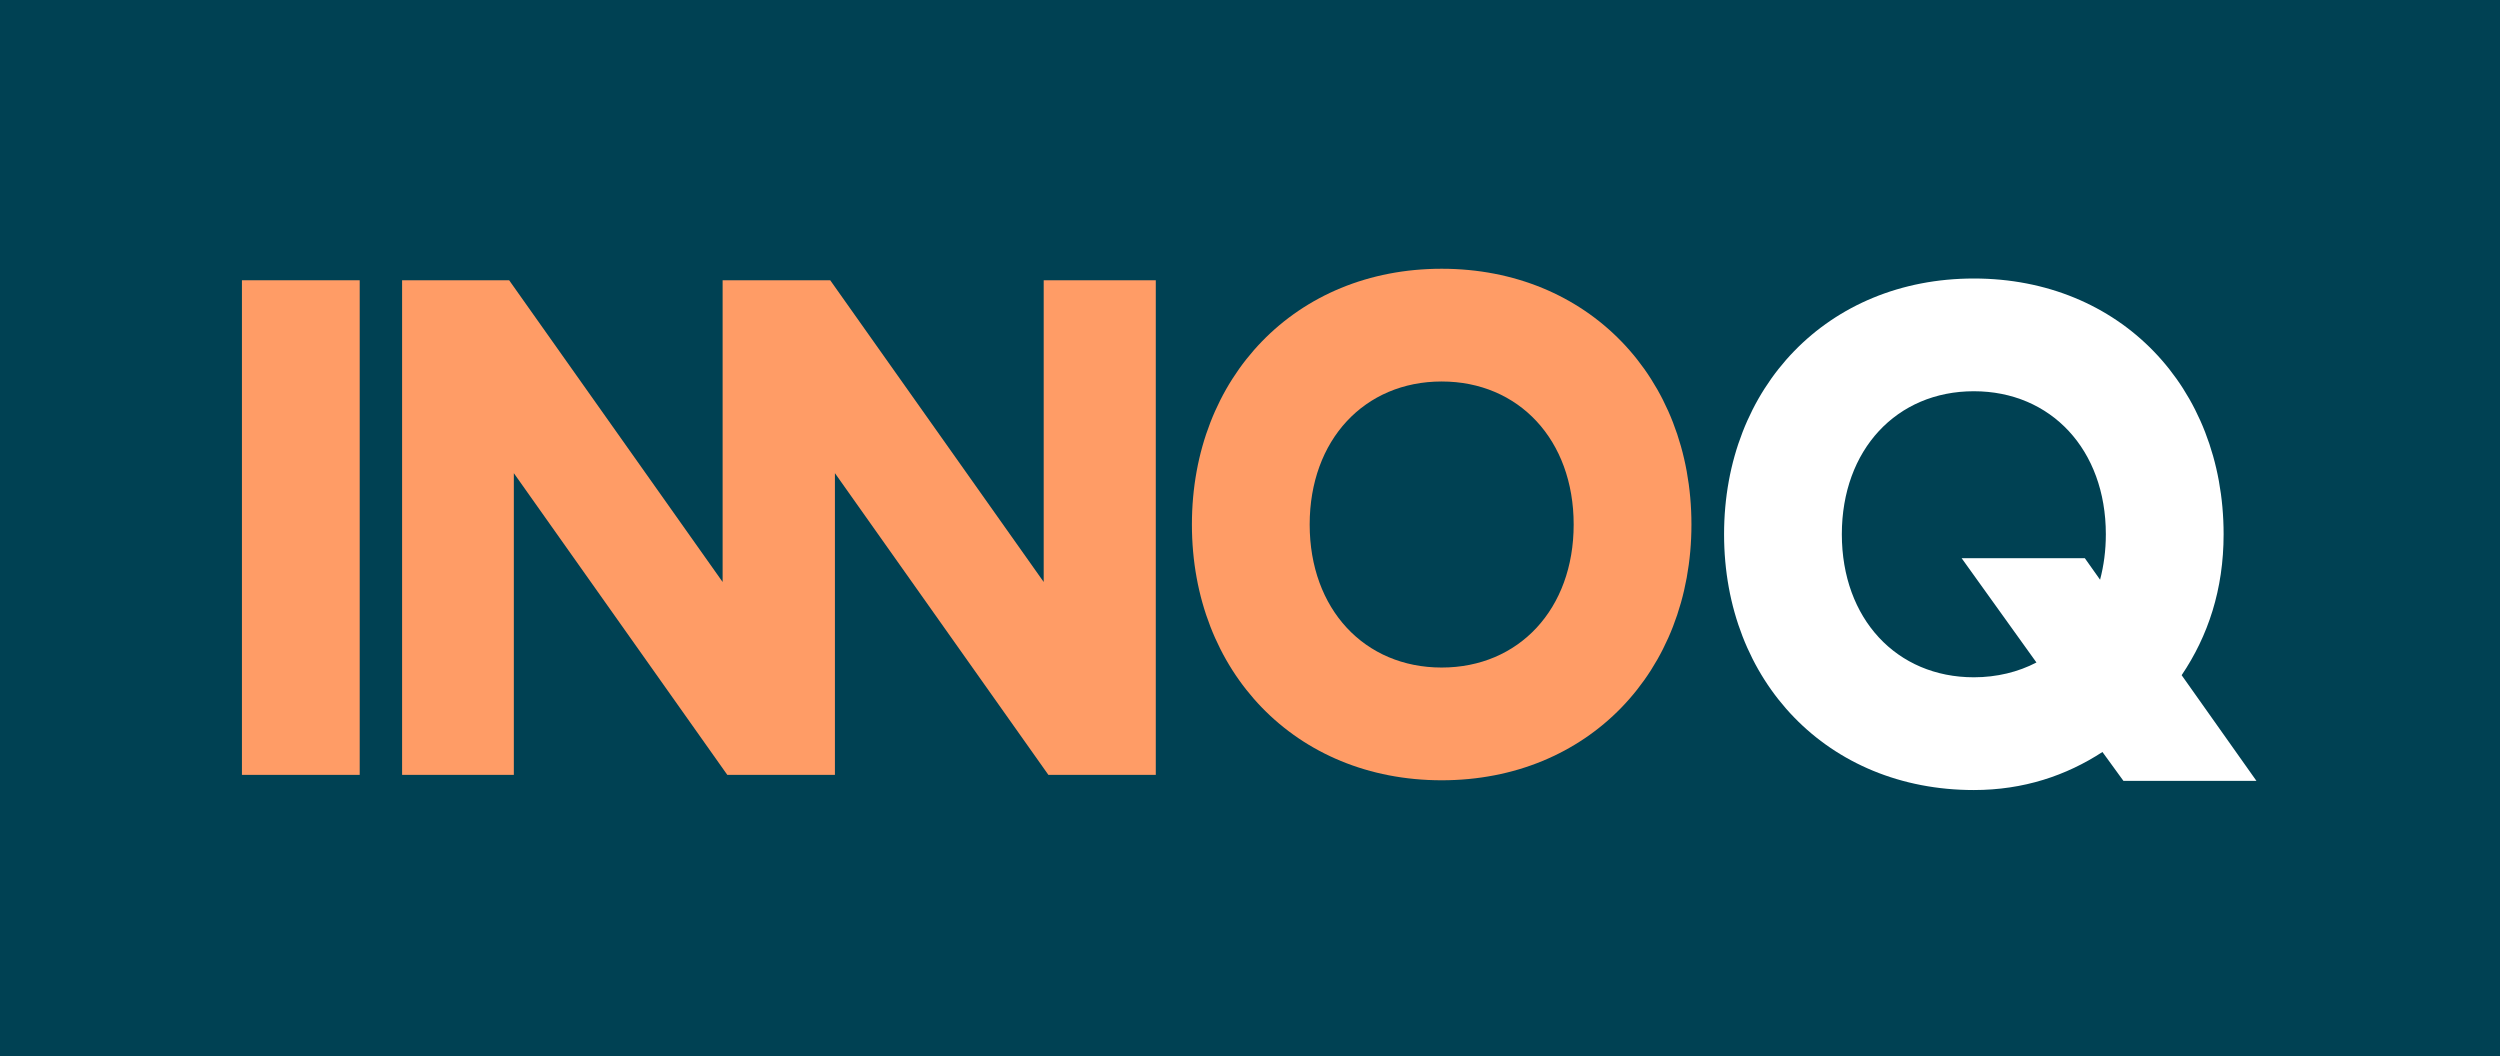
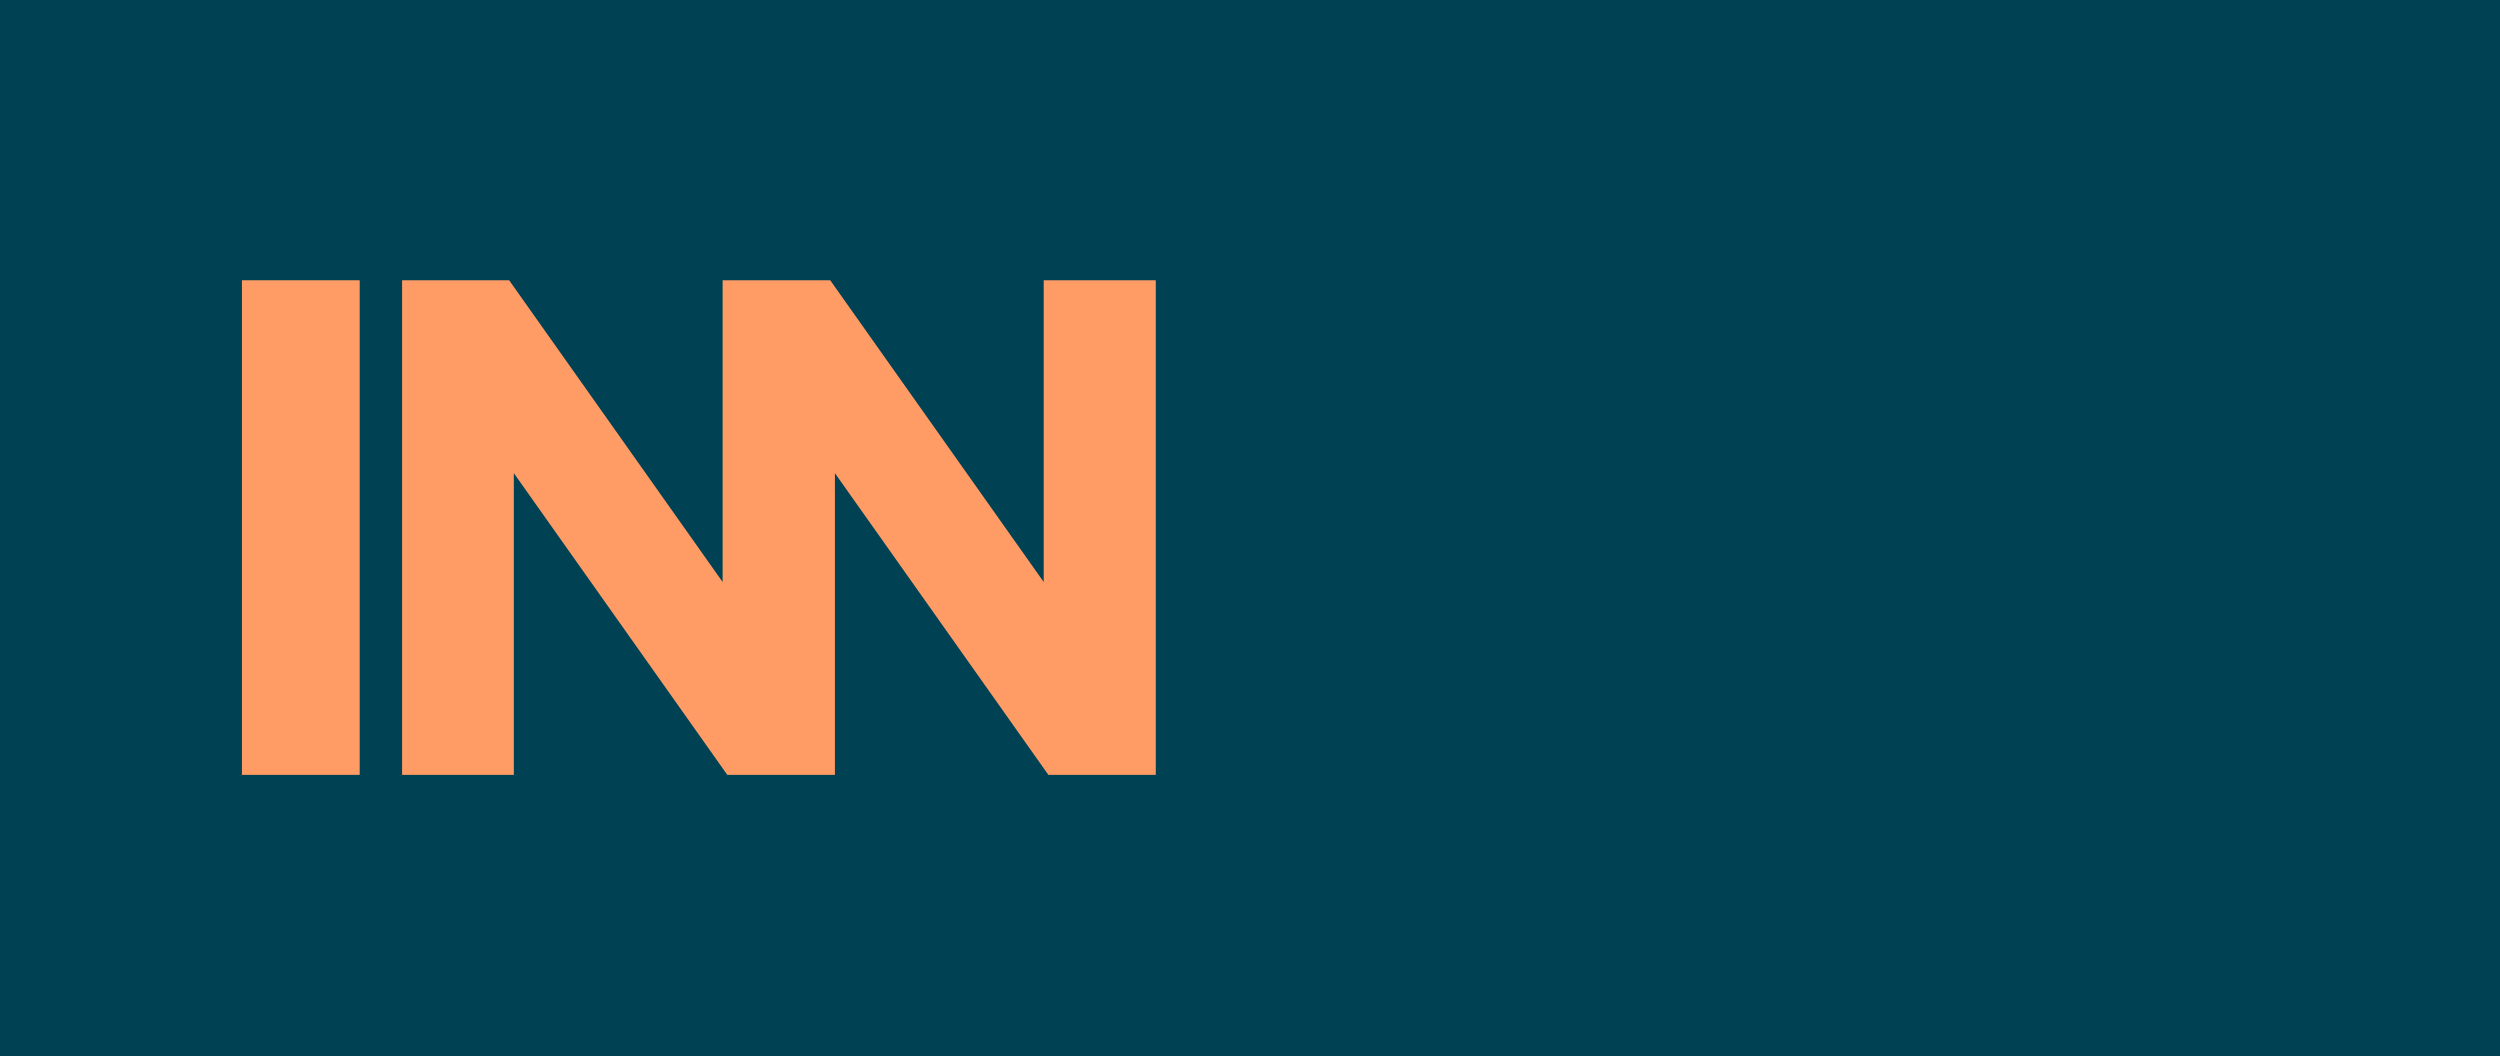
<svg xmlns="http://www.w3.org/2000/svg" height="131" viewBox="0 0 310 131" width="310">
  <g fill="none" fill-rule="evenodd">
    <path d="m0 0h310v131h-310z" fill="#004153" fill-rule="nonzero" />
    <g fill="#ff9c66">
      <path d="m30 96.084h14.603v-61.332h-14.603z" />
      <path d="m129.418 34.752v37.412l-26.47-37.412h-6.095-7.182-.067v37.412l-26.47-37.412h-13.275v61.332h13.856v-37.412l26.47 37.412h2.31 7.839 3.195v-37.412l26.47 37.412h13.318v-61.332z" />
-       <path d="m178.768 33.325c-18.131 0-30.971 13.454-30.971 31.715 0 18.259 12.84 31.715 30.971 31.715 18.13 0 30.971-13.456 30.971-31.715 0-18.261-12.841-31.715-30.971-31.715zm0 13.98c9.569 0 16.367 7.252 16.367 17.735 0 10.484-6.798 17.735-16.367 17.735-9.57 0-16.368-7.252-16.368-17.735 0-10.484 6.798-17.735 16.368-17.735z" />
    </g>
-     <path d="m244.756 34.535c-18.13 0-30.971 13.454-30.971 31.715 0 18.259 12.841 31.715 30.971 31.715 6.169 0 11.457-1.793 15.947-4.718l2.602 3.581h16.493l-9.274-13.105c3.274-4.85 5.203-10.616 5.203-17.474 0-18.261-12.841-31.715-30.971-31.715zm0 13.979c9.567 0 16.368 7.252 16.368 17.735 0 2.01-.252 3.888-.715 5.636l-1.887-2.666h-15.277l9.274 12.93c-2.265 1.179-4.909 1.835-7.763 1.835-9.569 0-16.368-7.252-16.368-17.735s6.799-17.735 16.368-17.735z" fill="#fff" />
  </g>
</svg>